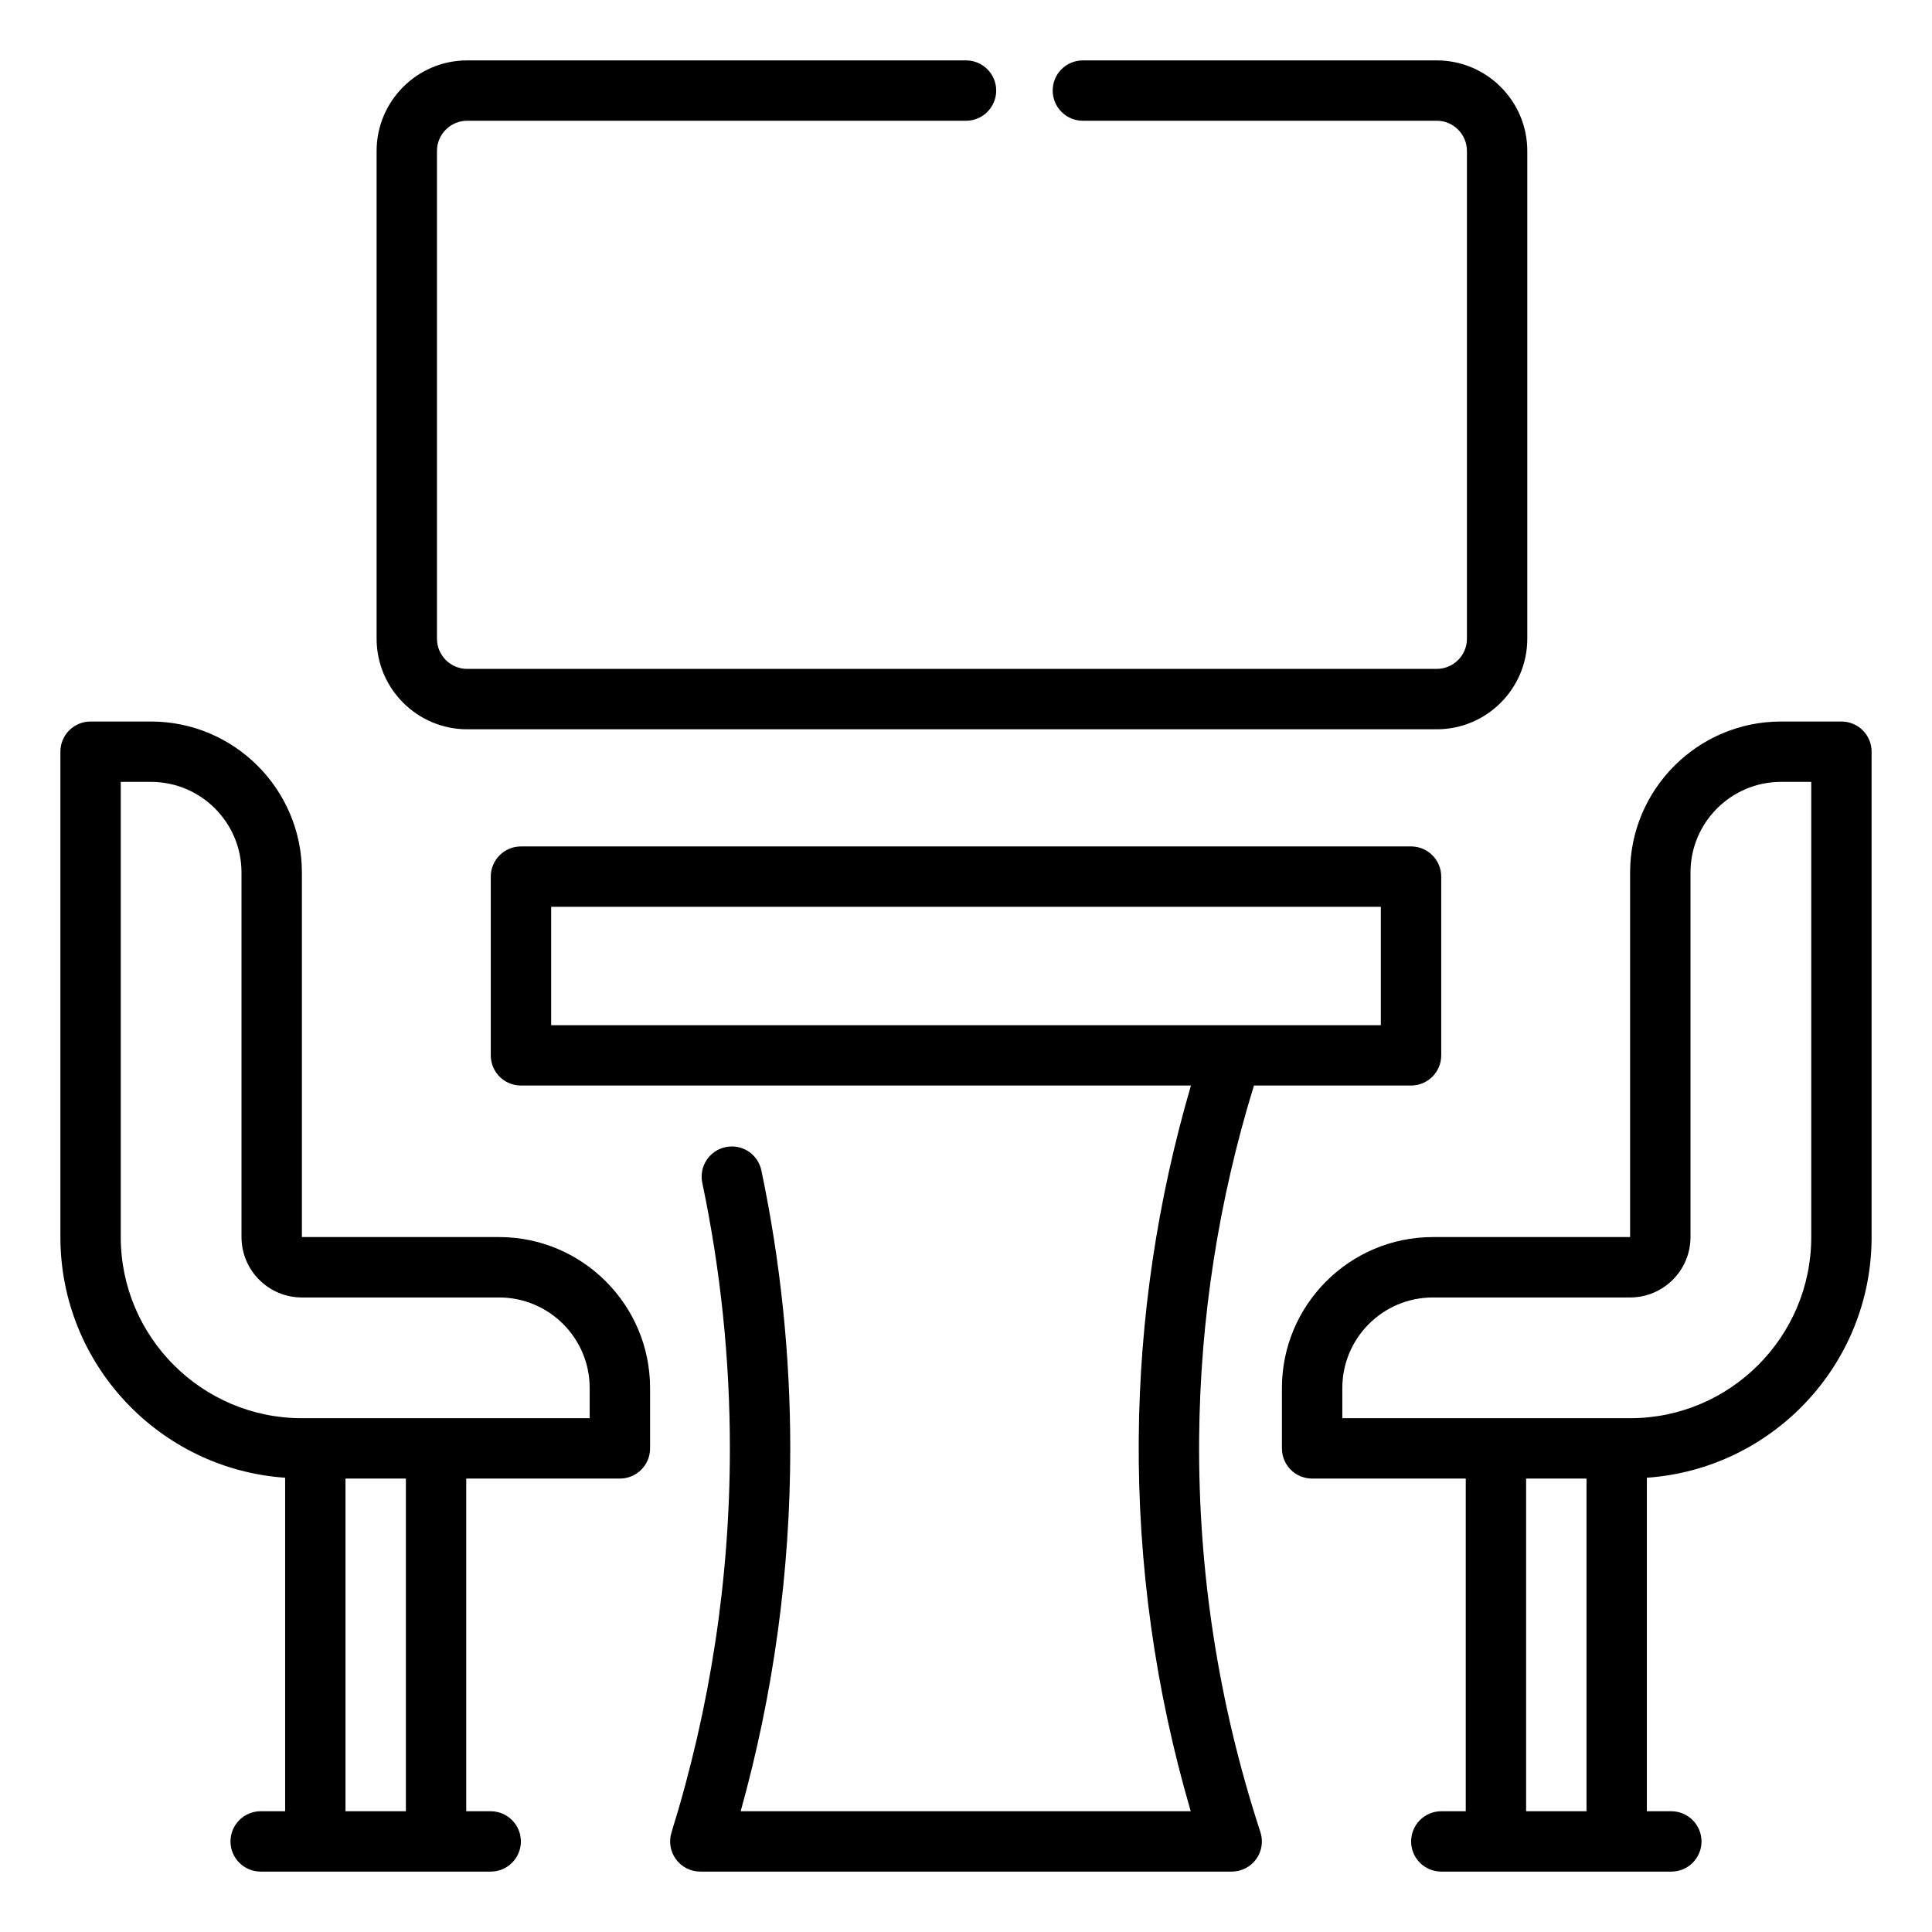
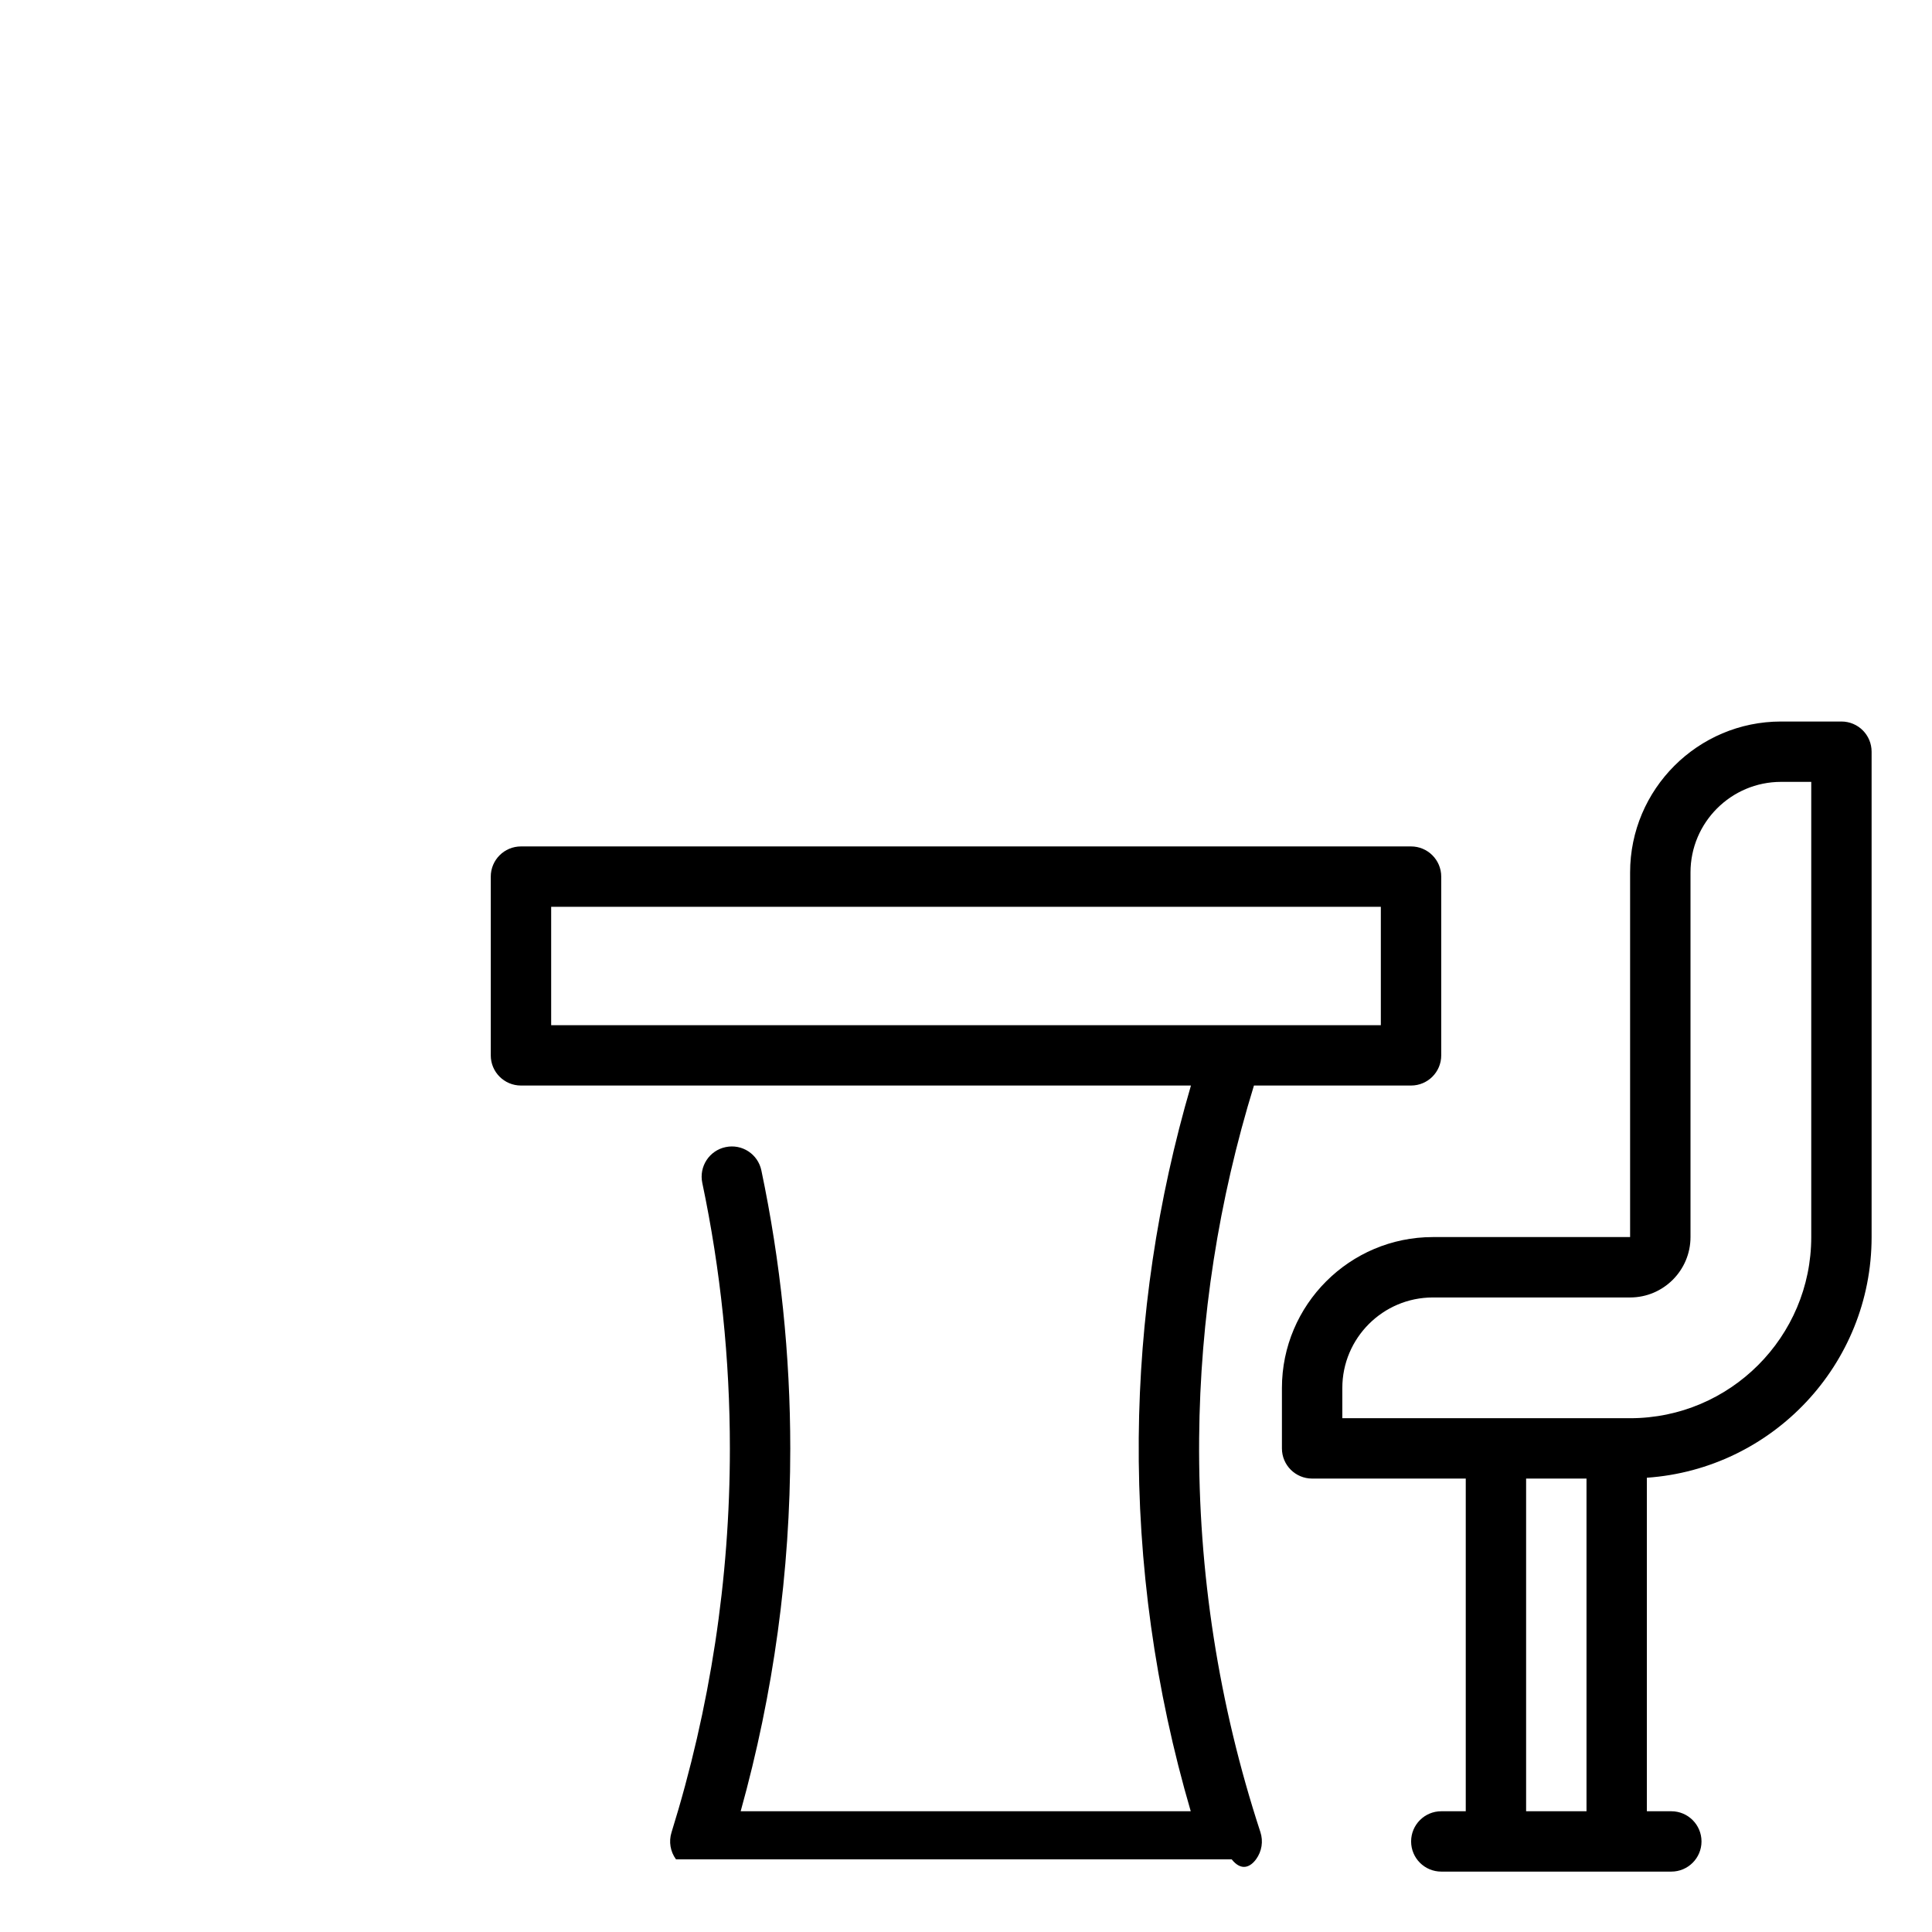
<svg xmlns="http://www.w3.org/2000/svg" width="46" height="46" viewBox="0 0 46 46" fill="none">
-   <path d="M28.551 34.243C28.575 31.394 29.016 28.571 29.856 25.846H33.596C33.993 25.846 34.315 25.525 34.315 25.128V20.872C34.315 20.475 33.993 20.153 33.596 20.153H12.404C12.007 20.153 11.685 20.475 11.685 20.872V25.128C11.685 25.525 12.007 25.846 12.404 25.846H28.356C27.558 28.573 27.137 31.39 27.113 34.231C27.089 37.245 27.505 40.233 28.351 43.125H17.635C18.418 40.314 18.815 37.415 18.816 34.493C18.816 32.272 18.585 30.043 18.128 27.868C18.047 27.479 17.668 27.23 17.277 27.312C16.888 27.393 16.64 27.775 16.721 28.163C17.158 30.241 17.379 32.371 17.378 34.492C17.378 37.594 16.909 40.668 15.988 43.63C15.92 43.848 15.96 44.086 16.095 44.27C16.231 44.454 16.445 44.562 16.674 44.562H29.326C29.557 44.562 29.773 44.452 29.908 44.266C30.044 44.079 30.081 43.839 30.009 43.62C29.015 40.584 28.525 37.43 28.551 34.243ZM13.123 21.591H32.877V24.409H13.123V21.591Z" fill="black" />
-   <path d="M11.123 17.364H34.208C35.397 17.364 36.364 16.396 36.364 15.207V3.594C36.364 2.405 35.397 1.438 34.208 1.438H25.782C25.385 1.438 25.064 1.759 25.064 2.156C25.064 2.553 25.385 2.875 25.782 2.875H34.208C34.605 2.875 34.927 3.198 34.927 3.594V15.207C34.927 15.604 34.605 15.926 34.208 15.926H11.123C10.727 15.926 10.404 15.604 10.404 15.207V3.594C10.404 3.198 10.727 2.875 11.123 2.875H23C23.397 2.875 23.719 2.553 23.719 2.156C23.719 1.759 23.397 1.438 23 1.438H11.123C9.934 1.438 8.967 2.405 8.967 3.594V15.207C8.967 16.396 9.934 17.364 11.123 17.364Z" fill="black" />
+   <path d="M28.551 34.243C28.575 31.394 29.016 28.571 29.856 25.846H33.596C33.993 25.846 34.315 25.525 34.315 25.128V20.872C34.315 20.475 33.993 20.153 33.596 20.153H12.404C12.007 20.153 11.685 20.475 11.685 20.872V25.128C11.685 25.525 12.007 25.846 12.404 25.846H28.356C27.558 28.573 27.137 31.39 27.113 34.231C27.089 37.245 27.505 40.233 28.351 43.125H17.635C18.418 40.314 18.815 37.415 18.816 34.493C18.816 32.272 18.585 30.043 18.128 27.868C18.047 27.479 17.668 27.23 17.277 27.312C16.888 27.393 16.64 27.775 16.721 28.163C17.158 30.241 17.379 32.371 17.378 34.492C17.378 37.594 16.909 40.668 15.988 43.63C15.92 43.848 15.96 44.086 16.095 44.27H29.326C29.557 44.562 29.773 44.452 29.908 44.266C30.044 44.079 30.081 43.839 30.009 43.62C29.015 40.584 28.525 37.43 28.551 34.243ZM13.123 21.591H32.877V24.409H13.123V21.591Z" fill="black" />
  <path d="M43.844 17.179H42.406C40.425 17.179 38.812 18.791 38.812 20.773V29.454H34.116C32.135 29.454 30.522 31.067 30.522 33.048V34.486C30.522 34.883 30.844 35.204 31.241 35.204H34.899V43.125H34.317C33.919 43.125 33.598 43.447 33.598 43.844C33.598 44.241 33.919 44.562 34.317 44.562H39.793C40.19 44.562 40.512 44.241 40.512 43.844C40.512 43.447 40.19 43.125 39.793 43.125H39.211V35.184C42.196 34.978 44.562 32.49 44.562 29.454V17.898C44.562 17.5 44.241 17.179 43.844 17.179ZM36.336 43.125V35.204H37.774V43.125H36.336ZM43.125 29.454C43.125 31.832 41.191 33.767 38.812 33.767H31.96V33.048C31.96 31.859 32.927 30.892 34.116 30.892H38.812C39.605 30.892 40.25 30.247 40.25 29.454V20.773C40.25 19.583 41.217 18.616 42.406 18.616H43.125V29.454Z" fill="black" />
-   <path d="M11.884 29.454H7.188V20.773C7.188 18.791 5.575 17.179 3.594 17.179H2.156C1.759 17.179 1.438 17.5 1.438 17.898V29.454C1.438 32.49 3.804 34.978 6.789 35.184V43.125H6.207C5.81 43.125 5.488 43.447 5.488 43.844C5.488 44.241 5.81 44.562 6.207 44.562H11.683C12.08 44.562 12.402 44.241 12.402 43.844C12.402 43.447 12.08 43.125 11.683 43.125H11.101V35.204H14.759C15.156 35.204 15.478 34.883 15.478 34.486V33.048C15.478 31.067 13.865 29.454 11.884 29.454ZM9.664 43.125H8.226V35.204H9.664V43.125ZM14.04 33.767H7.188C4.809 33.767 2.875 31.832 2.875 29.454V18.616H3.594C4.783 18.616 5.75 19.583 5.75 20.773V29.454C5.75 30.247 6.395 30.892 7.188 30.892H11.884C13.073 30.892 14.04 31.859 14.04 33.048V33.767Z" fill="black" />
</svg>